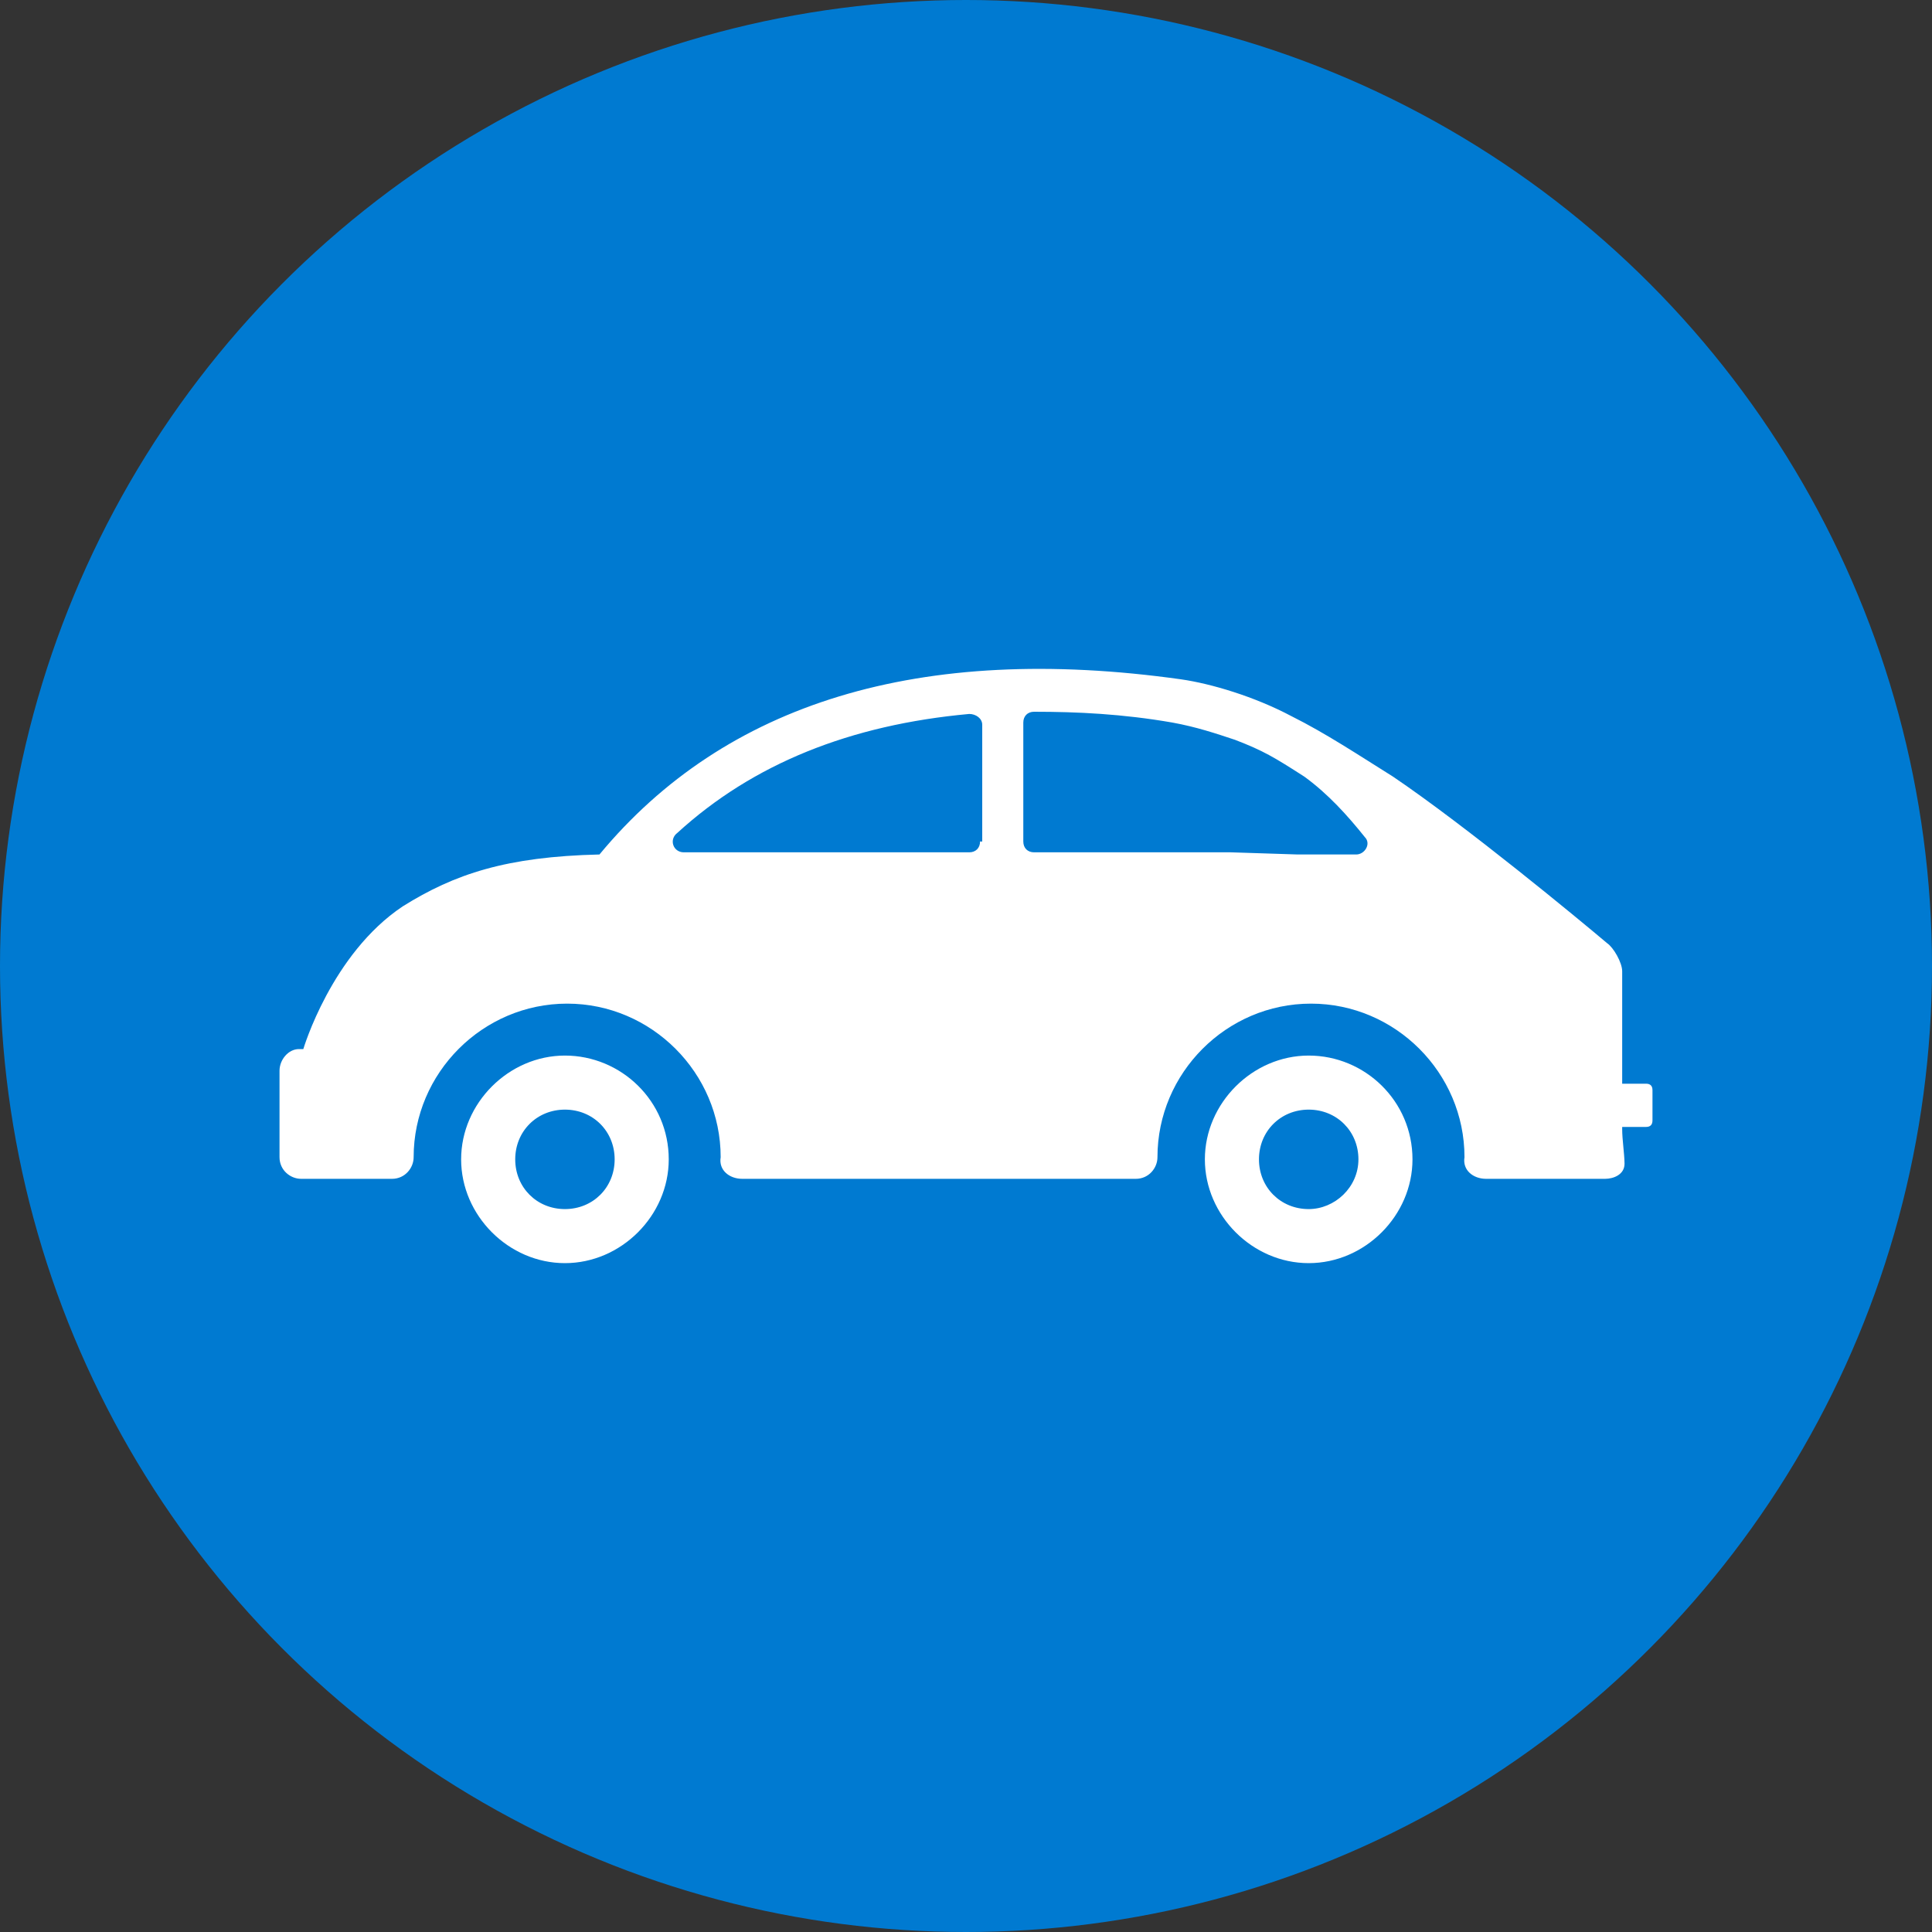
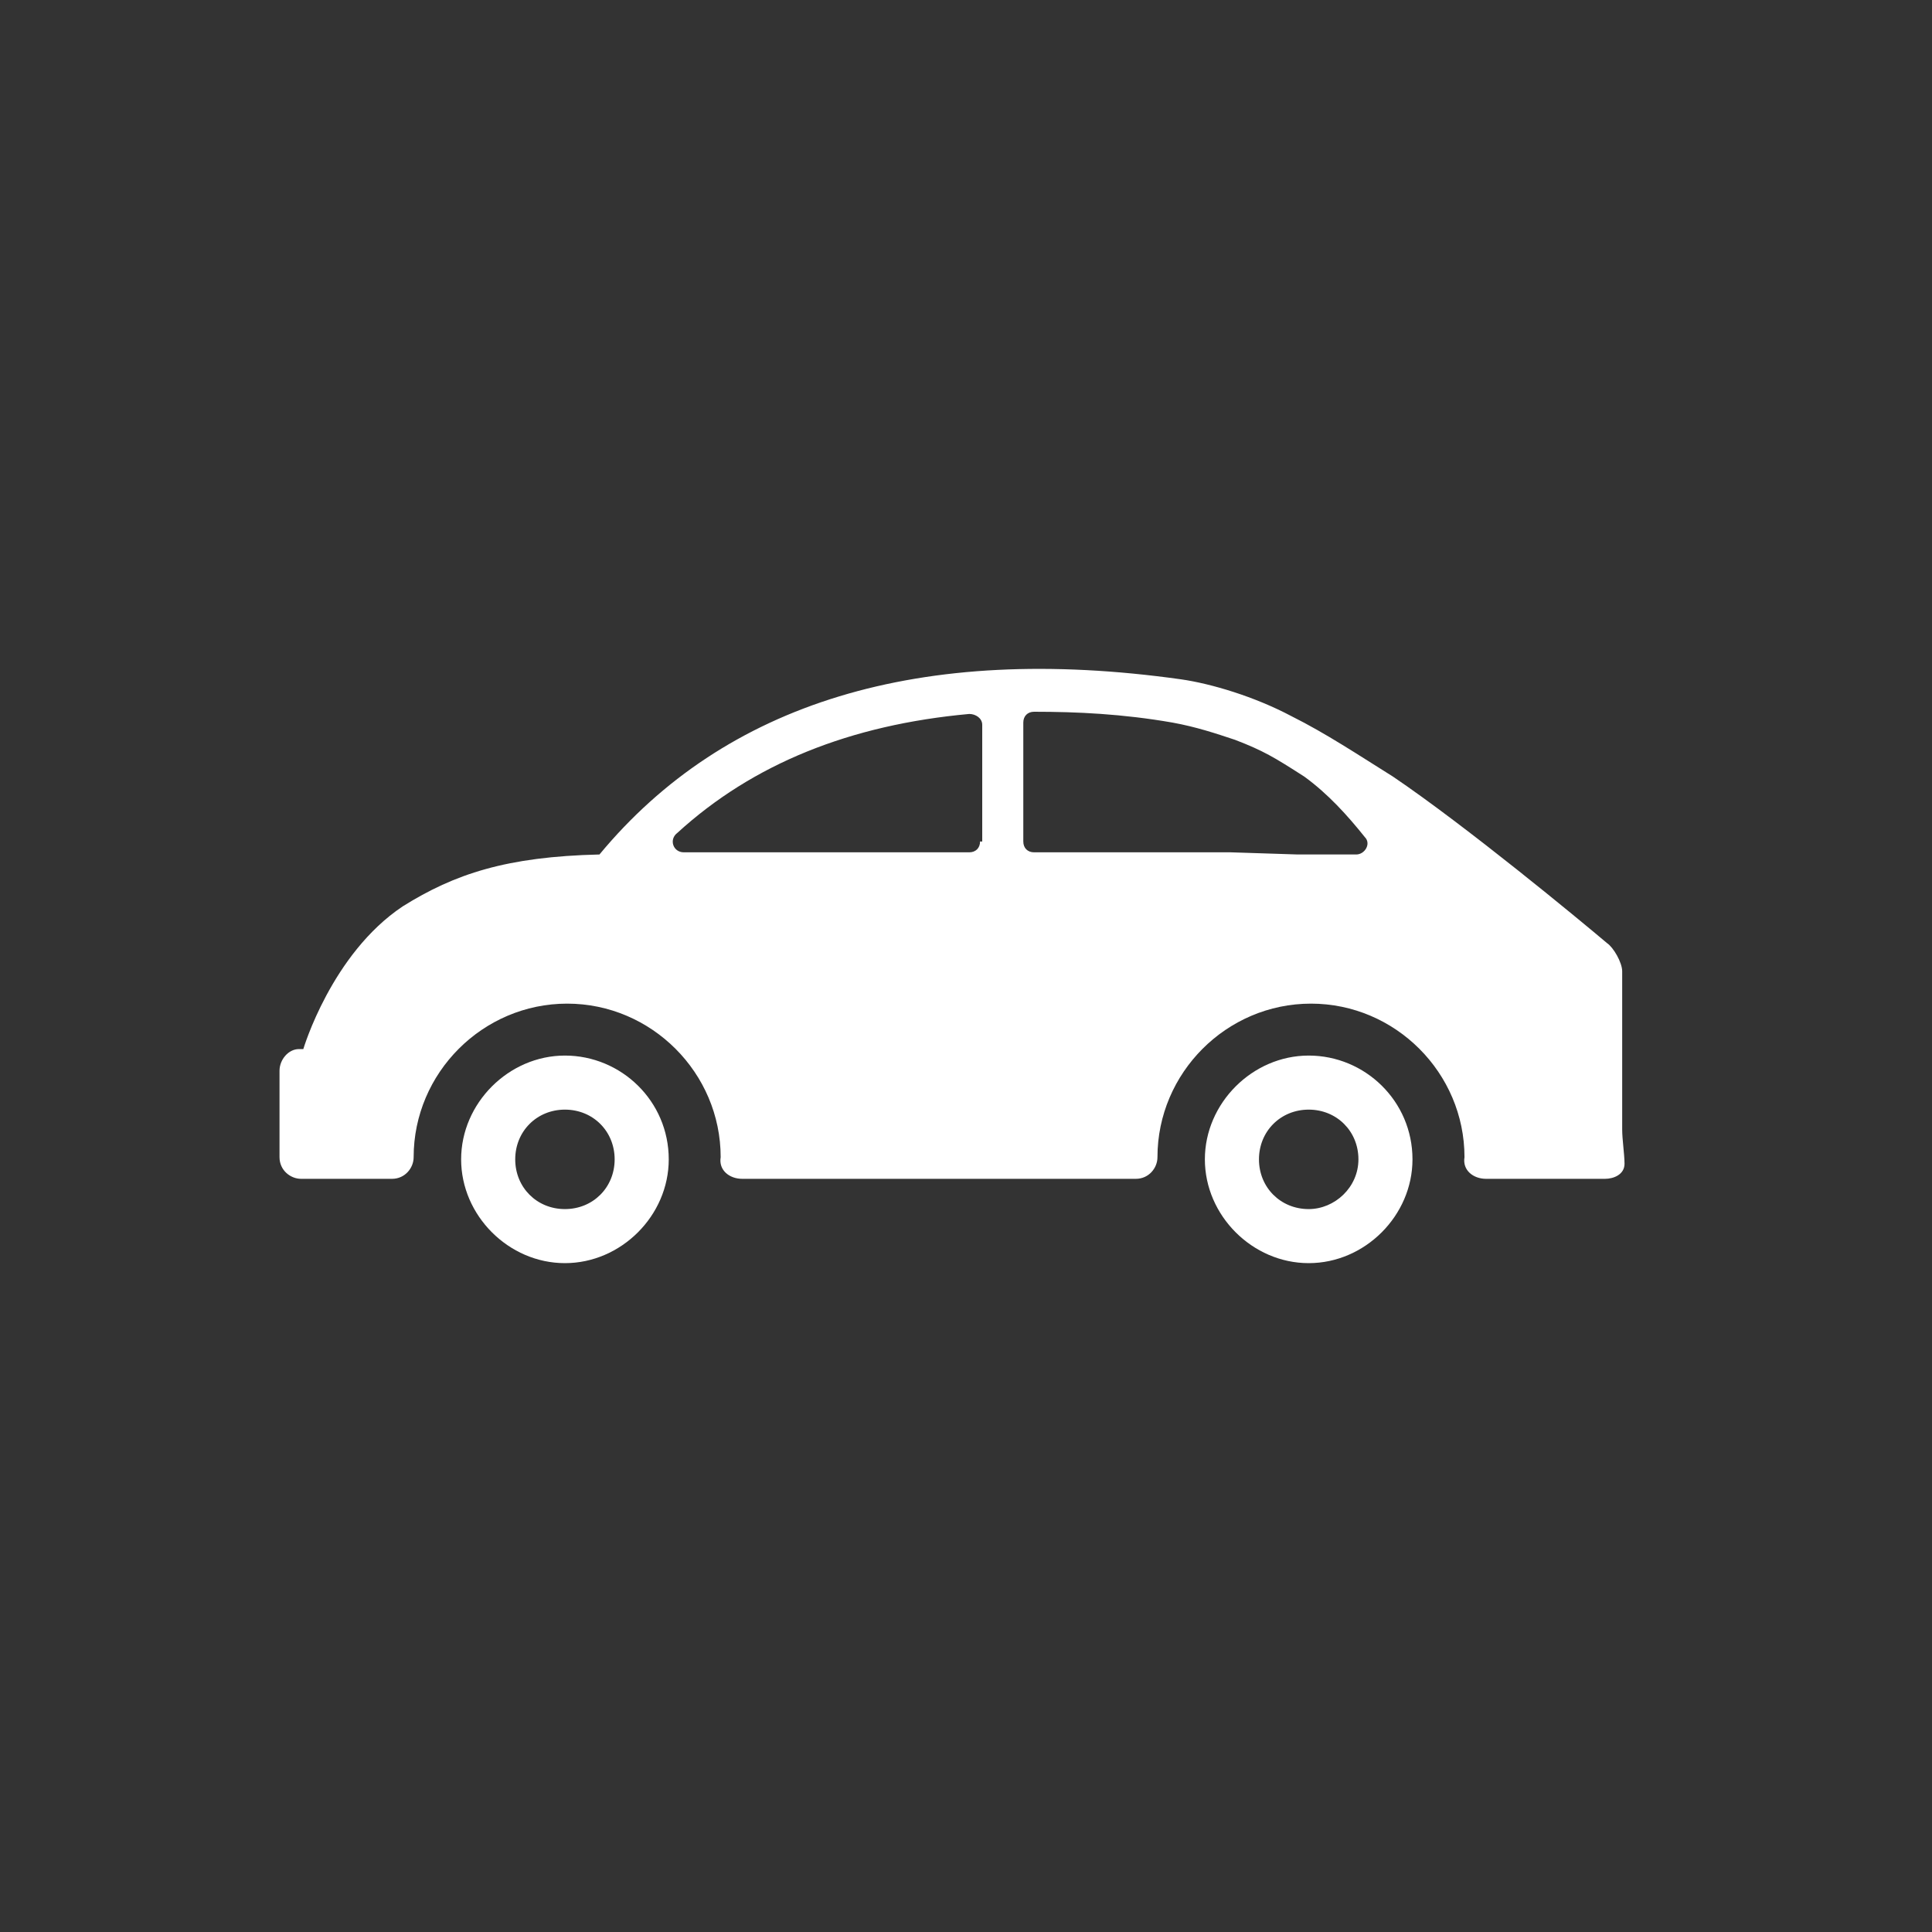
<svg xmlns="http://www.w3.org/2000/svg" version="1.1" id="レイヤー_1" x="0px" y="0px" width="50px" height="50px" viewBox="-0.5 -0.5 50 50" enable-background="new -0.5 -0.5 50 50" xml:space="preserve">
  <rect x="-0.5" y="-0.5" width="50" height="50" fill="#333333" stroke="none" />
-   <circle fill="#007AD1" cx="24.5" cy="24.5" r="25" />
  <g>
    <g>
      <g>
        <path fill="#FFFFFF" d="M14.12,26.818c-1.454,0-2.686,1.231-2.686,2.686c0,1.455,1.231,2.686,2.686,2.686     c1.455,0,2.687-1.23,2.687-2.686C16.807,27.993,15.575,26.818,14.12,26.818z M14.12,30.791c-0.727,0-1.286-0.56-1.286-1.287     s0.56-1.287,1.286-1.287c0.728,0,1.287,0.56,1.287,1.287S14.848,30.791,14.12,30.791z" />
      </g>
    </g>
    <g>
      <g>
        <path fill="#FFFFFF" d="M41.482,28.721c0-0.224,0-3.078,0-4.085c0-0.224-0.224-0.615-0.392-0.728     c-0.727-0.615-3.637-3.021-5.539-4.309c-0.896-0.56-1.735-1.119-2.631-1.566c-0.95-0.504-2.069-0.839-2.854-0.952l0,0     c-6.771-0.951-11.806,0.616-15.052,4.533c-2.406,0.056-3.749,0.503-5.092,1.343C8.077,24.188,7.35,26.65,7.35,26.65H7.238     c-0.28,0-0.504,0.28-0.504,0.56v2.238c0,0.336,0.279,0.56,0.56,0.56h2.351c0.335,0,0.56-0.28,0.56-0.56l0,0     c0-2.183,1.79-3.974,3.973-3.974c2.182,0,3.973,1.792,3.973,3.974c-0.056,0.336,0.224,0.56,0.56,0.56h10.184     c0.336,0,0.56-0.28,0.56-0.56l0,0c0-2.183,1.79-3.974,3.973-3.974s3.973,1.792,3.973,3.974c-0.056,0.336,0.225,0.56,0.56,0.56     h3.078c0.224,0,0.504-0.112,0.504-0.392C41.539,29.336,41.482,29,41.482,28.721z M24.864,21.278c0,0.168-0.112,0.28-0.28,0.28     h-7.386c-0.28,0-0.392-0.335-0.168-0.503c1.959-1.791,4.477-2.798,7.554-3.078c0.168,0,0.336,0.112,0.336,0.28v3.021H24.864z      M31.354,21.558h-5.092c-0.168,0-0.279-0.112-0.279-0.28V18.2c0-0.167,0.111-0.28,0.279-0.28c1.119,0,2.294,0.056,3.581,0.28     c0.616,0.112,1.119,0.28,1.623,0.448c0.728,0.28,1.007,0.448,1.79,0.951c0.616,0.448,1.119,1.007,1.567,1.567     c0.167,0.168,0,0.448-0.225,0.448h-1.51" />
      </g>
    </g>
    <g>
-       <path fill="#FFFFFF" d="M42.266,28.497c0,0.111-0.056,0.168-0.167,0.168h-0.896c-0.112,0-0.168-0.057-0.168-0.168v-0.784    c0-0.111,0.056-0.167,0.168-0.167h0.896c0.111,0,0.167,0.056,0.167,0.167V28.497z" />
-     </g>
+       </g>
    <g>
      <g>
        <path fill="#FFFFFF" d="M33.369,26.818c-1.455,0-2.687,1.231-2.687,2.686c0,1.455,1.231,2.686,2.687,2.686     s2.686-1.23,2.686-2.686C36.055,27.993,34.824,26.818,33.369,26.818z M33.369,30.791c-0.728,0-1.287-0.56-1.287-1.287     s0.56-1.287,1.287-1.287s1.287,0.56,1.287,1.287S34.04,30.791,33.369,30.791z" />
      </g>
    </g>
  </g>
</svg>